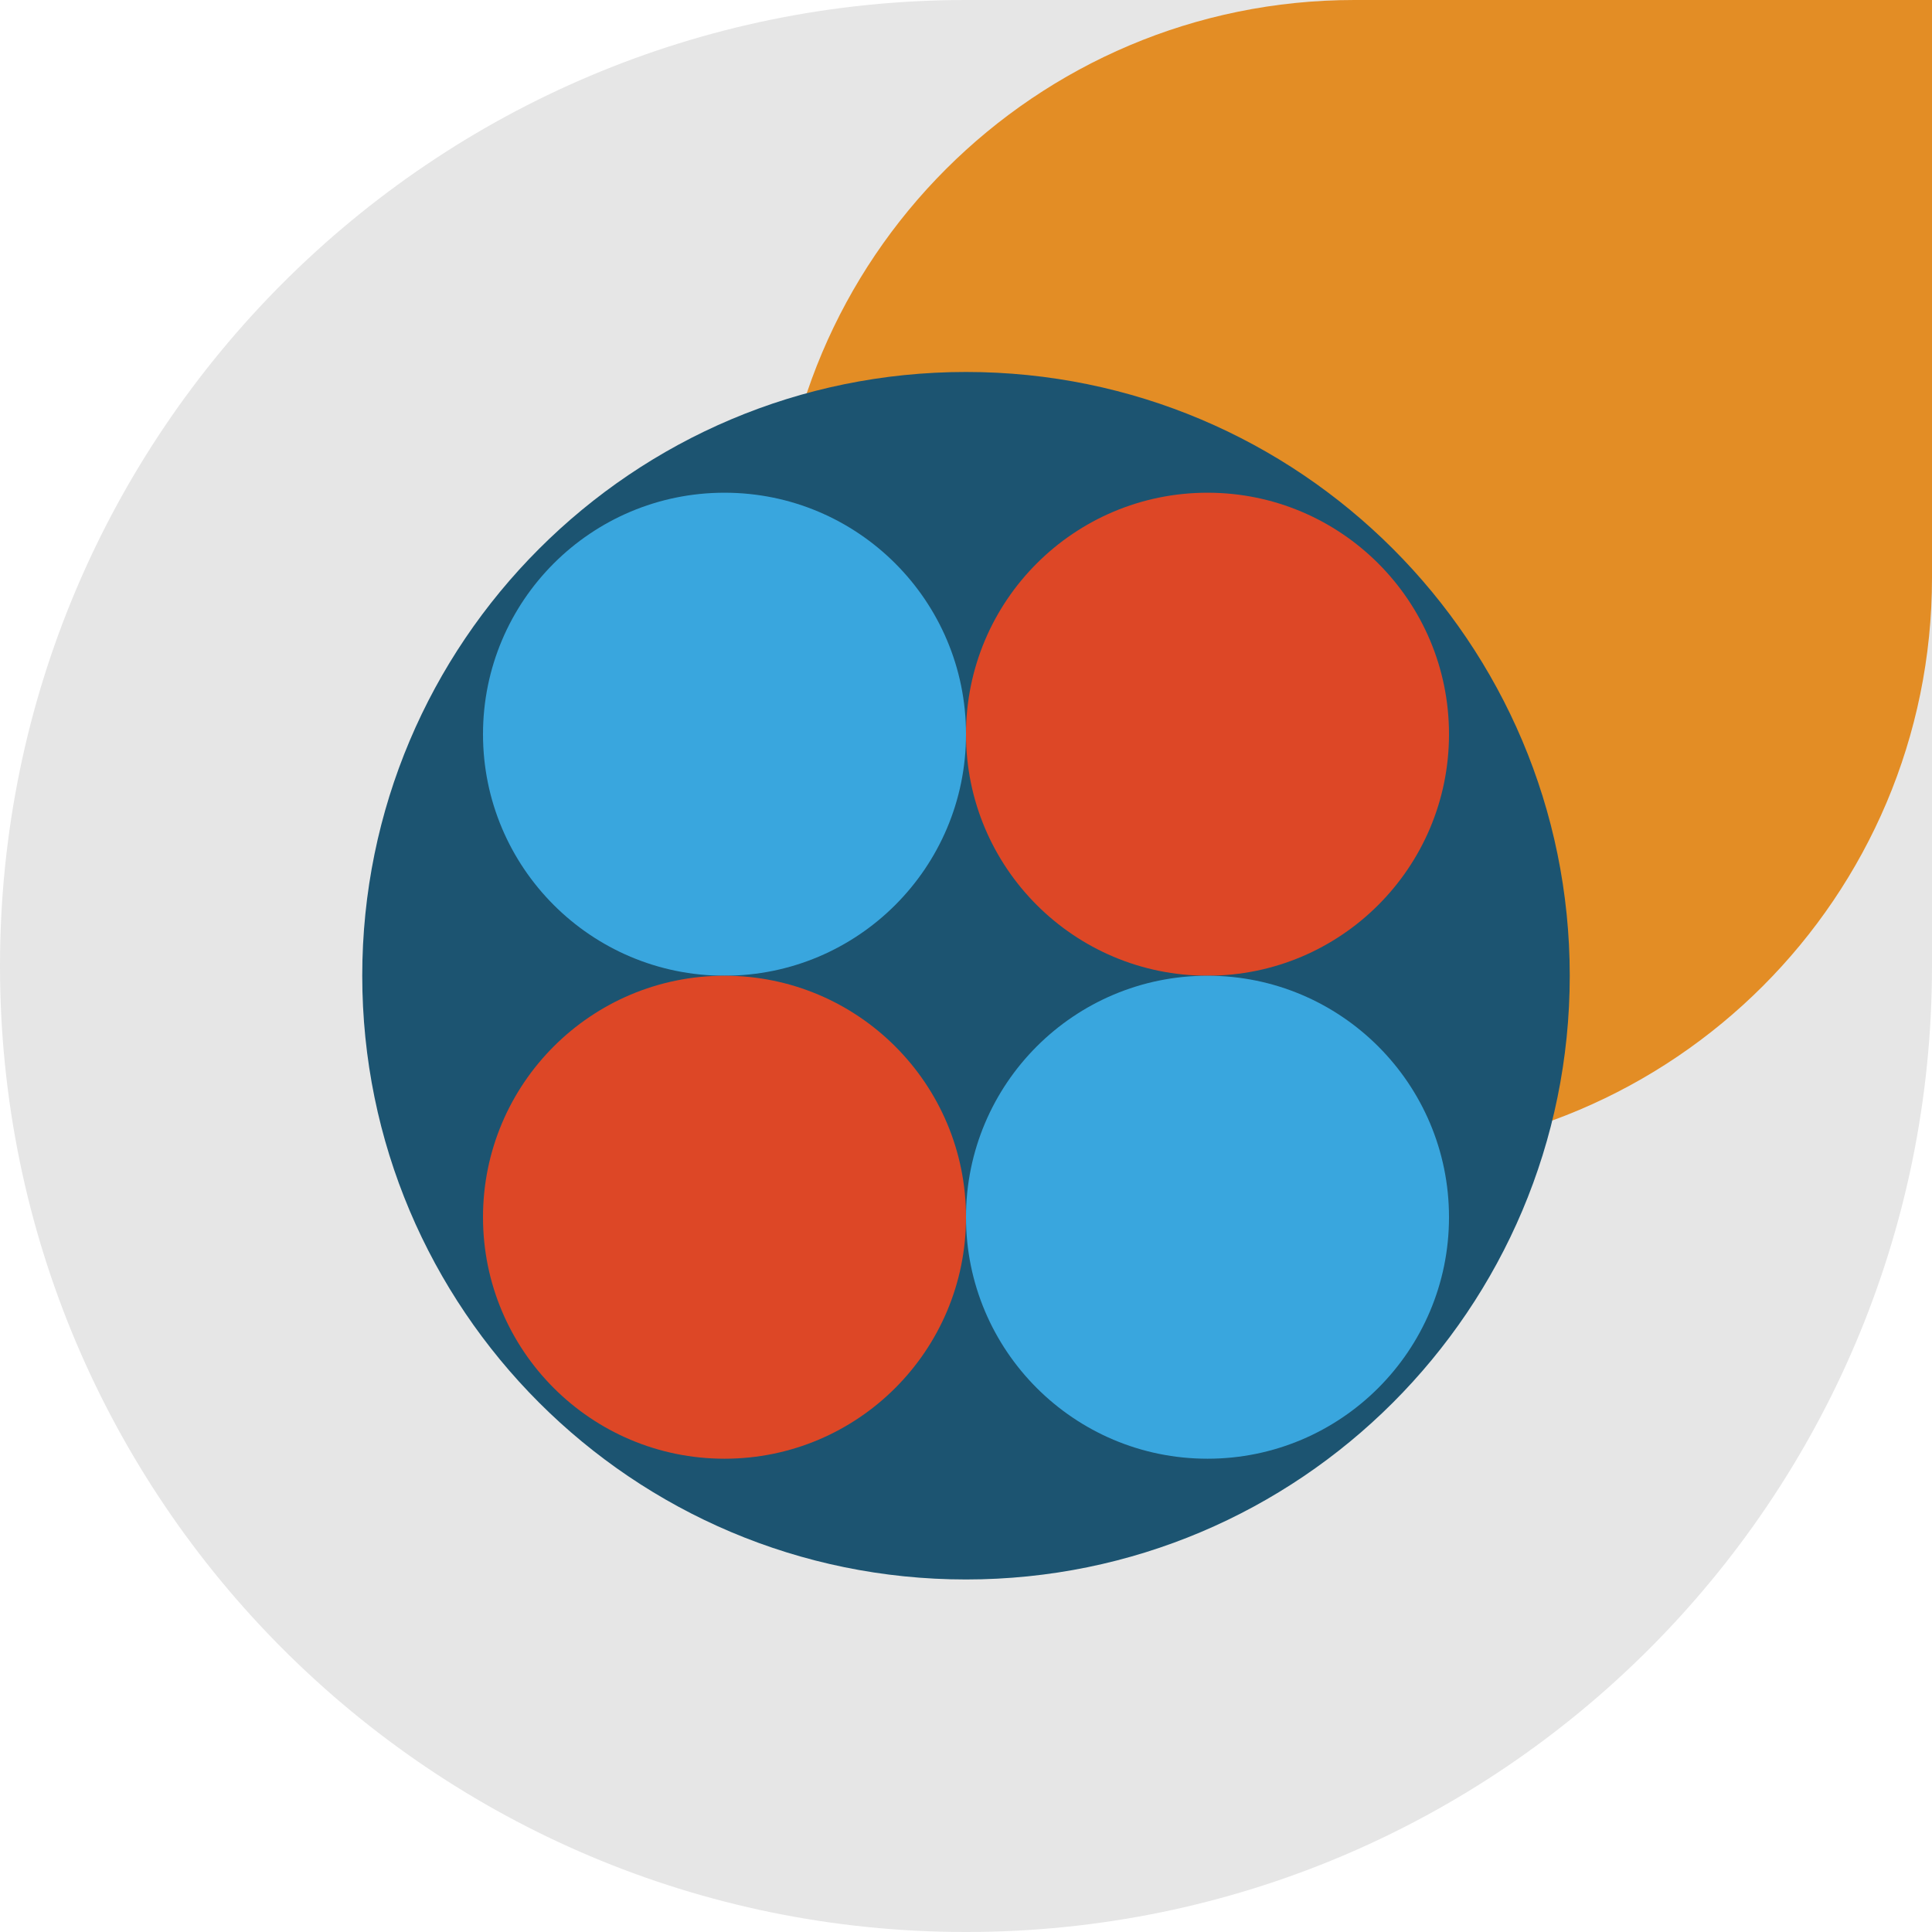
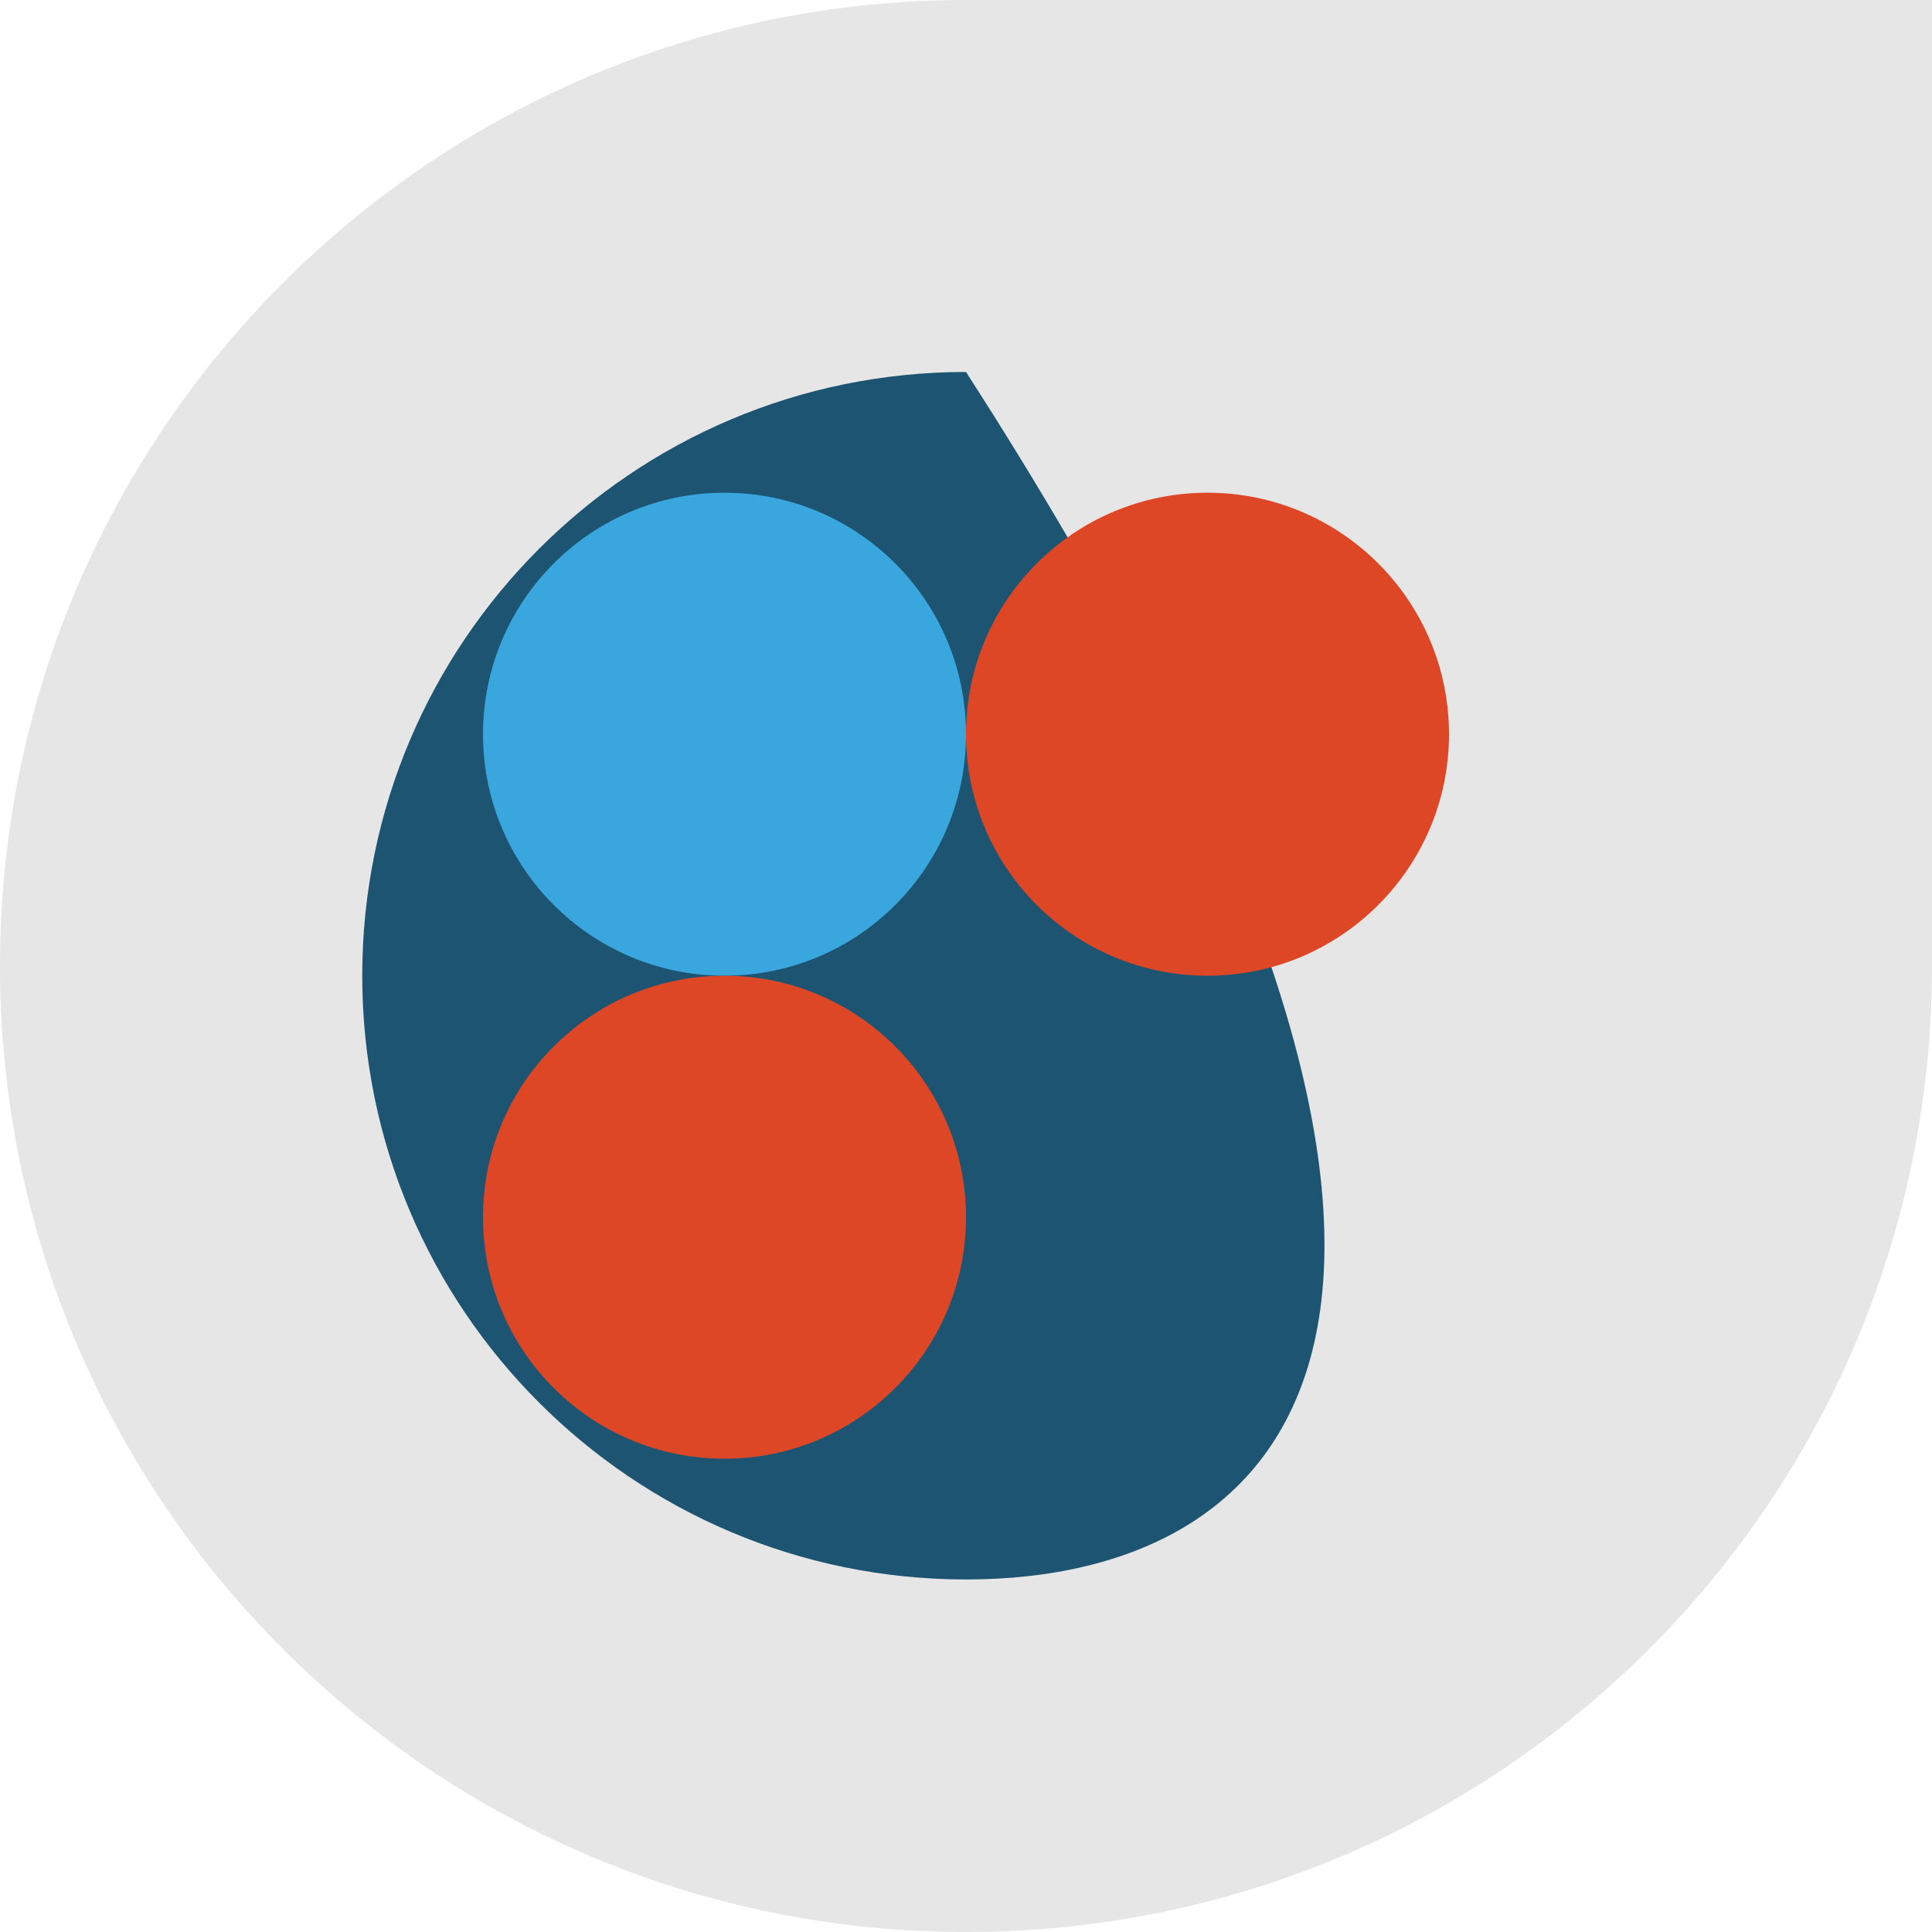
<svg xmlns="http://www.w3.org/2000/svg" version="1.1" id="org02" x="0px" y="0px" width="100px" height="100px" viewBox="0 0 100 100" enable-background="new 0 0 100 100" xml:space="preserve">
  <rect display="inline" fill="none" width="100" height="100" />
  <g display="inline">
    <circle fill="none" cx="50" cy="50" r="50" />
  </g>
  <path display="inline" fill="#E6E6E6" d="M50,100C22.386,100,0,77.615,0,50C0,22.386,22.386,0,50,0h50v50C100,77.615,77.615,100,50,100z" />
-   <path display="inline" fill="#E38D25" d="M70.1,59.799c-16.514,0-29.898-13.386-29.898-29.898C40.201,13.387,53.586,0,70.1,0H100v29.9C100,46.413,86.613,59.799,70.1,59.799z" />
-   <path display="inline" fill="#1C5471" d="M50,81.753c-17.259,0-31.25-13.991-31.25-31.251c0-17.258,13.991-31.249,31.25-31.249c17.258,0,31.25,13.991,31.25,31.249C81.25,67.762,67.258,81.753,50,81.753z" />
+   <path display="inline" fill="#1C5471" d="M50,81.753c-17.259,0-31.25-13.991-31.25-31.251c0-17.258,13.991-31.249,31.25-31.249C81.25,67.762,67.258,81.753,50,81.753z" />
  <circle display="inline" fill="#39A6DE" cx="37.5" cy="38.003" r="12.5" />
  <circle display="inline" fill="#DD4726" cx="62.5" cy="38.003" r="12.5" />
  <circle display="inline" fill="#DD4726" cx="37.5" cy="63.003" r="12.5" />
-   <circle display="inline" fill="#39A6DE" cx="62.5" cy="63.003" r="12.5" />
</svg>